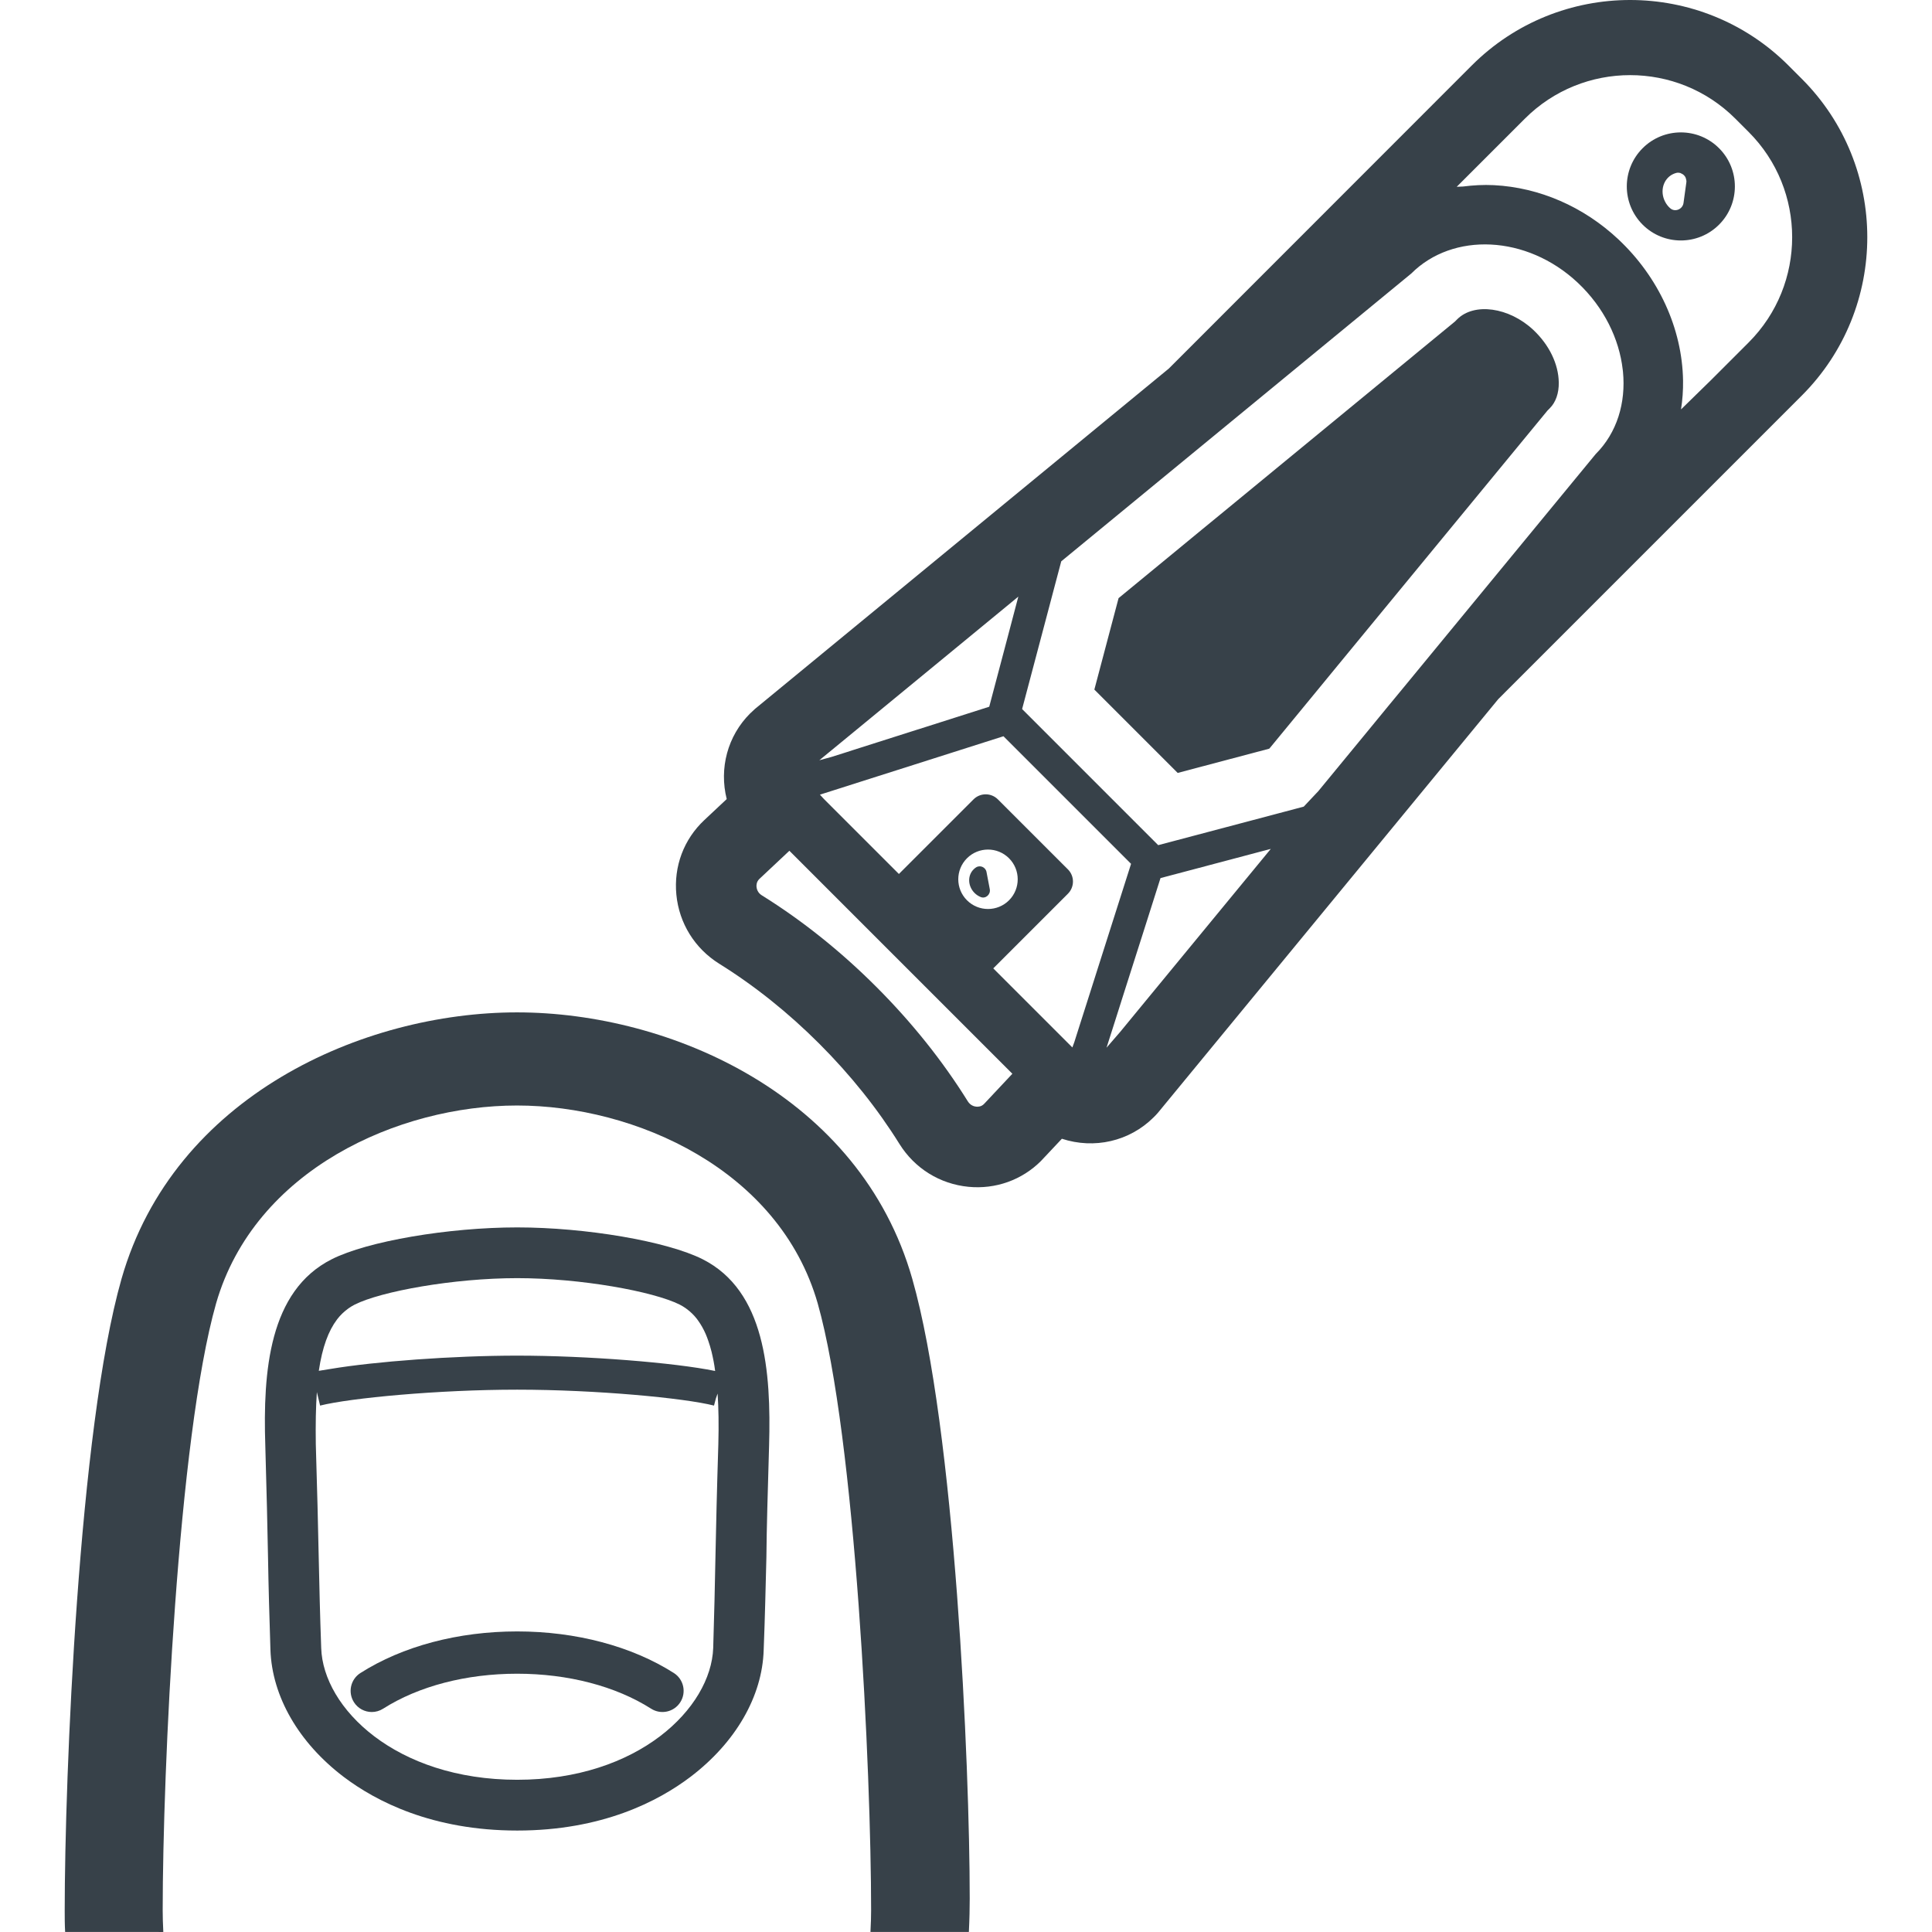
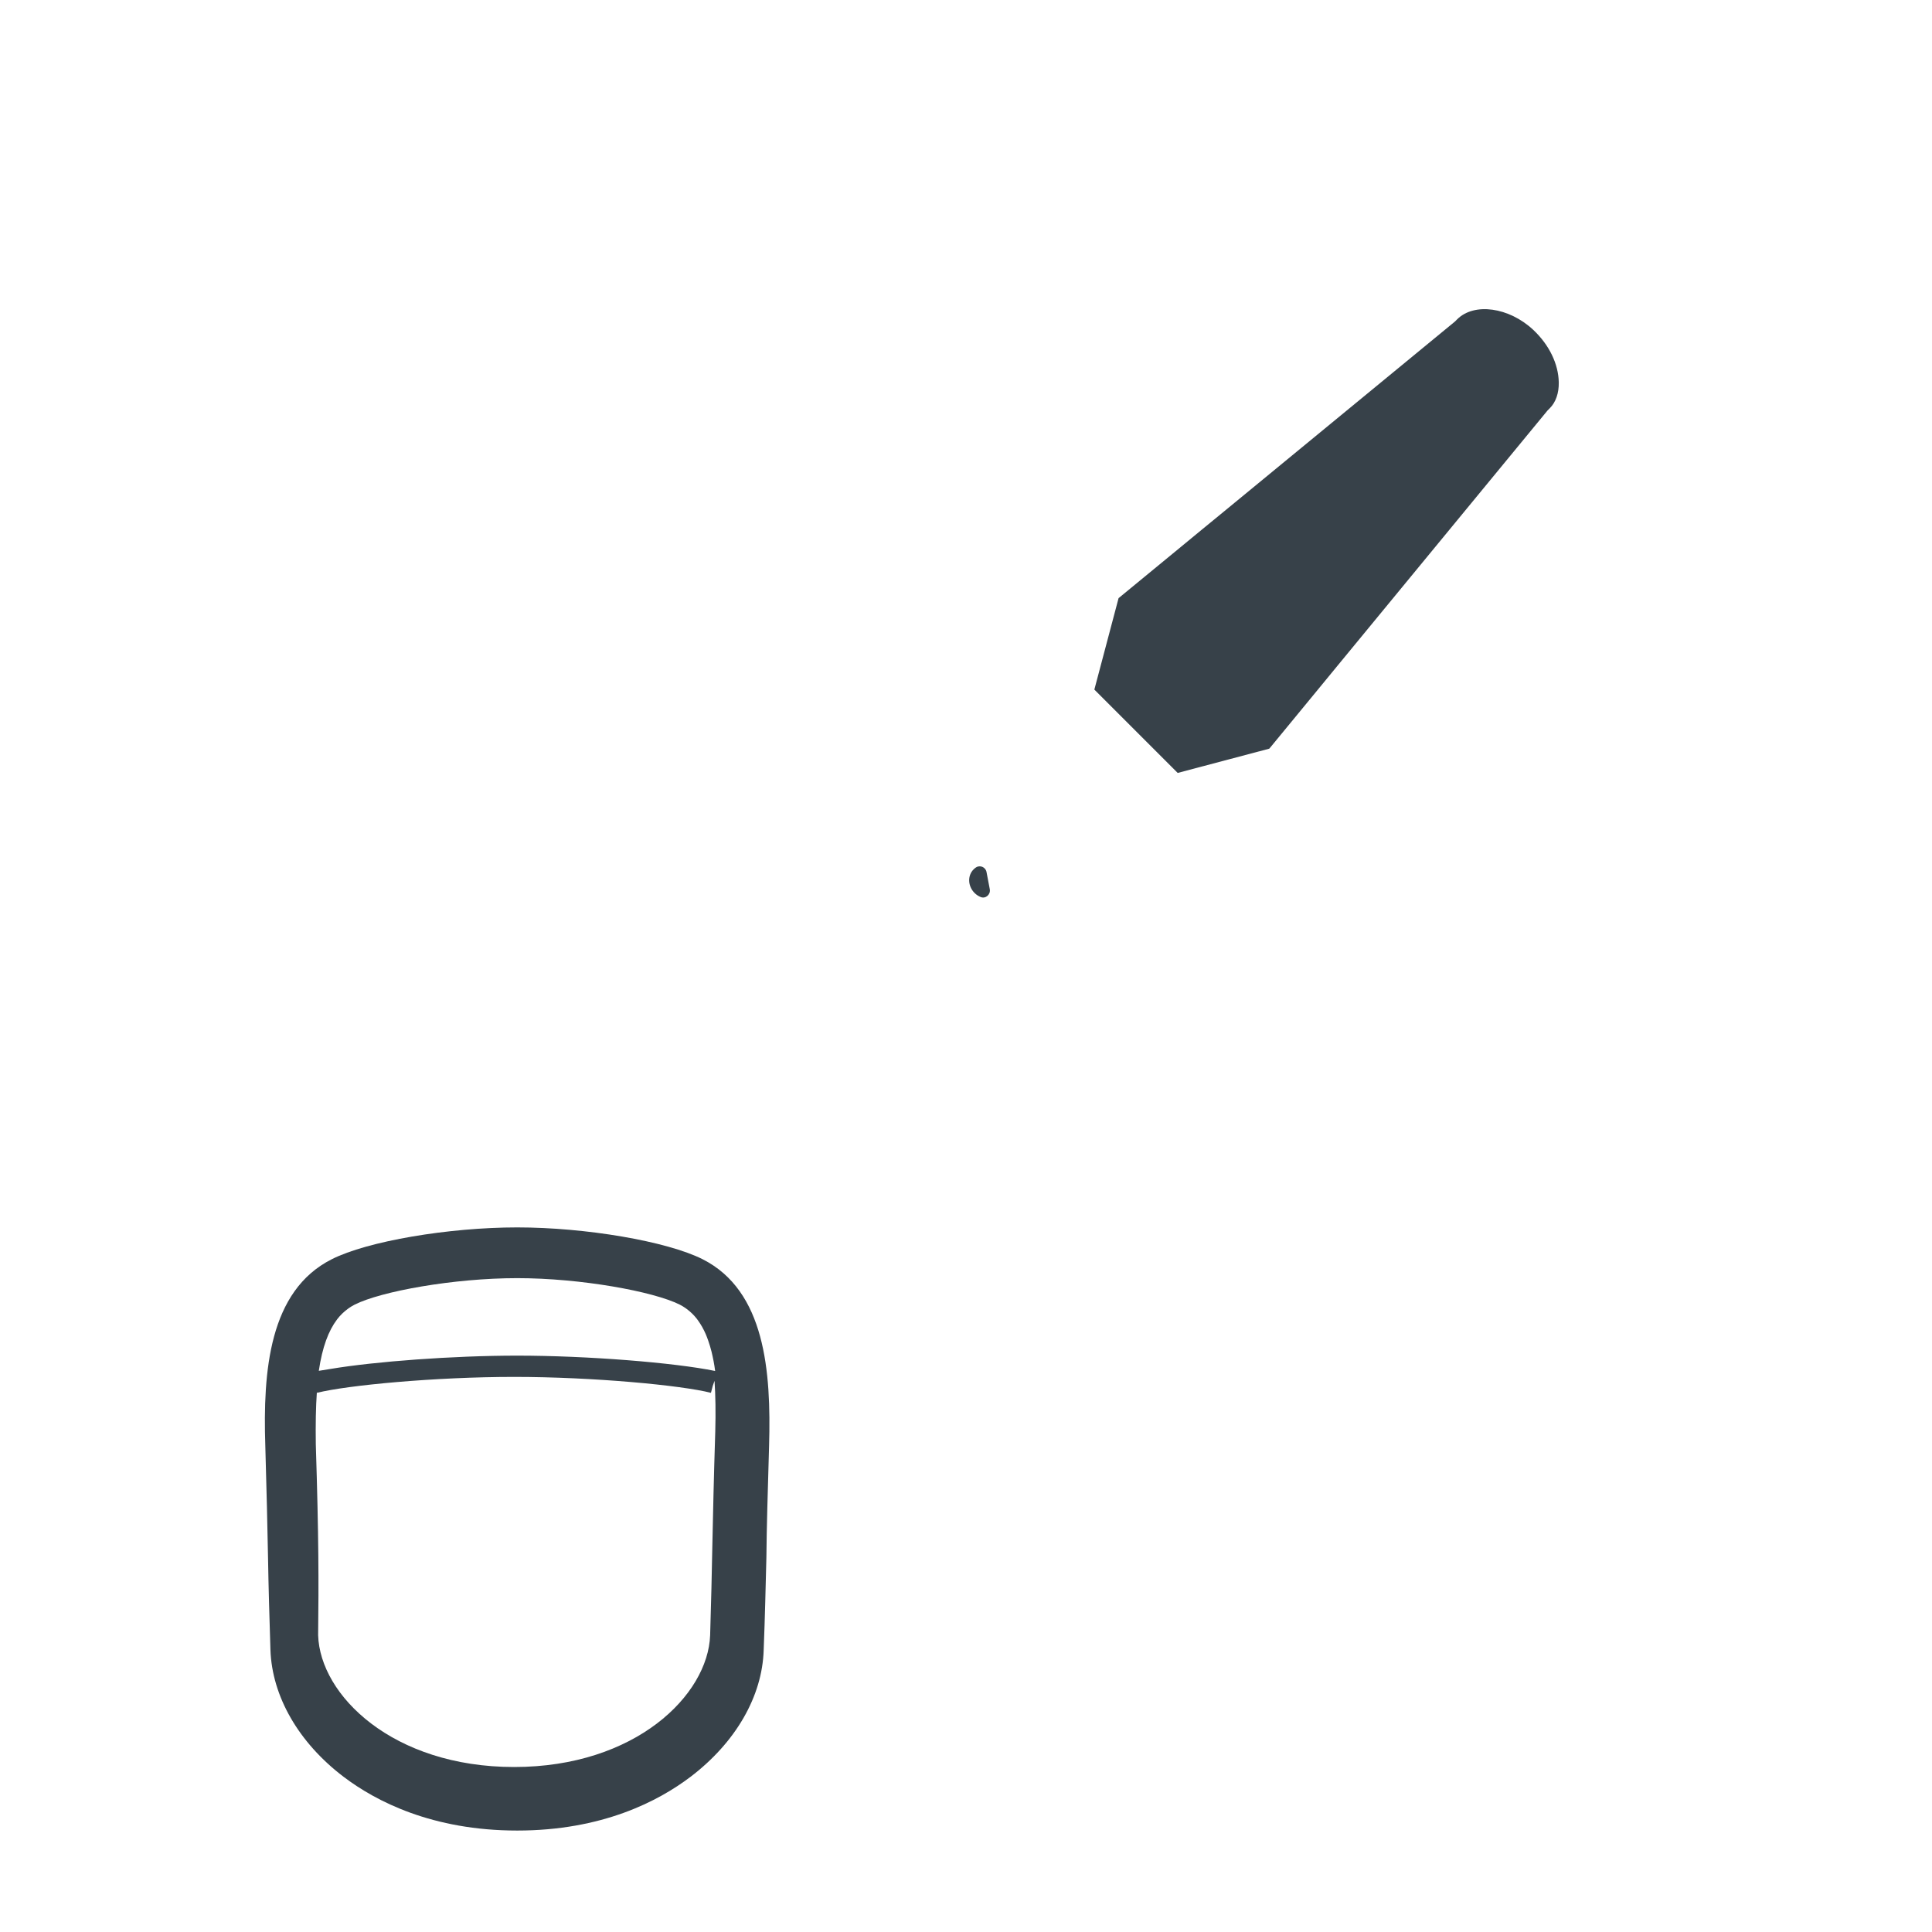
<svg xmlns="http://www.w3.org/2000/svg" version="1.1" id="_x31_0" x="0px" y="0px" viewBox="0 0 512 512" style="enable-background:new 0 0 512 512;" xml:space="preserve">
  <style type="text/css">
	.st0{fill:#374149;}
</style>
  <g>
-     <path class="st0" d="M473.965,17.358c-23.14-23.145-60.799-23.145-83.939,0l-80.28,80.318l-109.65,90.178l-1.309,1.218   c-5.988,5.989-8.242,14.558-6.199,22.691l-5.922,5.554c-5.469,5.122-8.148,12.309-7.422,19.785   c0.734,7.57,4.863,14.23,11.339,18.285c9.351,5.817,18.281,12.953,26.546,21.218c8.27,8.27,15.418,17.21,21.254,26.586   c4.035,6.457,10.699,10.59,18.281,11.328c7.156,0.695,14.152-1.793,19.187-6.828l5.558-5.91c8.55,2.805,17.918,0.722,24.362-5.722   c0.344-0.344,0.684-0.691,1.094-1.164l90.193-109.622l80.436-80.44c23.144-23.144,23.144-60.799,0-83.94L473.965,17.358z    M463.414,90.751l-9.934,9.934l-7.992,7.812c0.39-2.481,0.578-5.047,0.539-7.652c-0.222-13.77-6.469-27.41-17.16-37.437   c-9.218-8.649-20.925-13.73-32.972-14.34c-2.789-0.14-5.511,0.02-8.179,0.36c-0.554,0.035-1.11,0.042-1.672,0.074l18.062-18.058   c15.374-15.371,40.394-15.383,55.772-0.004l3.535,3.535C478.785,50.346,478.785,75.376,463.414,90.751z M296.89,273.431   l-3.648,4.219l2.258-7.074l1.679-5.289v-0.015l4.294-13.473l1.266-3.961l4.808-15.137l12.477-3.3l0.011-0.008l6.442-1.703   l7.937-2.106l2.36-0.617l-35.797,43.491L296.89,273.431z M284.703,276.185l-0.515,1.402l-4.454-4.454l-0.374-0.374l-16.133-16.129   l0.75-0.75l19.027-19.026c1.782-1.782,1.793-4.668,0.012-6.45l-18.566-18.562c-1.781-1.782-4.675-1.782-6.457,0l-19.03,19.026   l-0.746,0.746l-16.492-16.492l-0.73-0.726l-2.664-2.668l-1.043-1.133l4.863-1.546l6.894-2.199l8.789-2.793l28.098-8.942   l33.812,33.812l-8.946,28.093l-1.699,5.352l-3.293,10.335L284.703,276.185z M217.126,201.479l9.274-7.617l40.464-33.277   l3.004-2.481l-2.711,10.289l-0.953,3.606l-4.047,15.289l-18.554,5.914l-0.527,0.16l-16.898,5.378l-1.882,0.61l-3.89,1.23   L217.126,201.479z M256.258,238.584c-3.074-3.074-3.074-8.058,0.004-11.137c3.066-3.066,8.058-3.078,11.137,0   c3.078,3.078,3.07,8.07,0.004,11.141C264.321,241.662,259.337,241.662,256.258,238.584z M201.197,232.975l0.058-0.058l7.941-7.457   l25.578,25.582l9.043,9.042l24.472,24.472l-7.461,7.95c-0.73,0.793-1.621,0.812-2.11,0.77c-0.535-0.051-1.546-0.313-2.226-1.394   c-6.671-10.726-14.835-20.934-24.269-30.367c-9.418-9.422-19.629-17.582-30.347-24.253c-1.086-0.676-1.336-1.684-1.39-2.219   C200.439,234.565,200.478,233.694,201.197,232.975z M349.44,209.585l-3.941,4.183l-6.946,1.84l-7.43,1.969l-24.187,6.398   l-36.066-36.069l7.153-26.996l1.214-4.598l2.004-7.554l20.25-16.648l6.11-5.027l4.859-3.992l61.546-50.609   c11.015-11.019,30.577-10.246,44.085,2.41c7.004,6.57,11.019,14.922,11.949,23.078c0.02,0.184,0.051,0.363,0.066,0.547   c0.793,8.191-1.55,16.14-7.246,21.831l-50.902,61.858l-4.176,5.058l-5.019,6.117l-13.258,16.113L349.44,209.585z" />
    <path class="st0" d="M410.709,108.188c1.582-1.574,2.43-4.004,2.382-6.836c-0.078-4.894-2.543-9.972-6.75-13.925   c-6.434-6.027-15.676-7.309-20.187-2.797l-0.59,0.59l-62.202,51.151l-4.836,3.965l-6.125,5.046l-15.968,13.133l-6.418,24.23   l22.085,22.086l24.254-6.422l0.153-0.16l12.976-15.777l5.035-6.129l55.6-67.566L410.709,108.188z" />
    <path class="st0" d="M258.649,229.877c-0.218,0.141-0.434,0.313-0.636,0.516c-1.661,1.66-1.547,4.445,0.262,6.262   c0.488,0.484,1.042,0.836,1.621,1.07c1.309,0.538,2.664-0.68,2.41-2.066l-0.871-4.578   C261.192,229.807,259.723,229.17,258.649,229.877z" />
-     <path class="st0" d="M435.313,39.279c-5.598,5.598-5.586,14.664,0,20.254c5.59,5.586,14.656,5.598,20.254,0   c5.59-5.59,5.59-14.664,0-20.254C449.981,33.69,440.903,33.69,435.313,39.279z M445.52,45.955c0.52,0.207,0.946,0.586,1.18,1.098   c0.058,0.129,0.086,0.258,0.117,0.394c0.066,0.262,0.133,0.523,0.094,0.813l-0.762,5.519c-0.222,1.664-2.226,2.531-3.511,1.426   c-0.57-0.484-1.054-1.11-1.418-1.844c-1.359-2.73-0.434-5.941,2.086-7.187c0.293-0.148,0.606-0.262,0.91-0.343   c0.36-0.094,0.715-0.078,1.043,0C445.352,45.858,445.43,45.916,445.52,45.955z" />
-     <path class="st0" d="M43.118,512v-0.008h0.16c-0.109-2.129-0.164-4.031-0.164-5.71c0-36.597,4.023-125.29,14.156-160.88   c10.238-35.479,48.402-52.432,79.741-52.432c31.277,0,69.498,16.953,79.686,52.432c10.07,35.59,14.156,124.283,14.156,160.88   c0,1.586-0.058,3.406-0.16,5.39c-0.004,0.054,0,0.102-0.008,0.156h0.004c0,0.062,0,0.102-0.004,0.164h26.074   c0.172-3.472,0.226-6.437,0.226-8.843c0-35.254-3.863-124.45-15.222-164.239c-13.82-48.514-64.014-70.619-104.751-70.619   s-90.936,22.105-104.81,70.619c-11.359,39.789-15.054,132.064-15.054,167.372c0,1.789,0,3.637,0.114,5.71h24.655L43.118,512z" />
-     <path class="st0" d="M186.213,333.715c-9.511-4.789-31.05-8.441-49.147-8.441c-18.175,0-39.714,3.652-49.155,8.441   c-16.597,8.375-18.25,29.621-17.601,49.445c0.355,12.374,0.57,21.53,0.718,29.546c0.141,8.296,0.352,15.453,0.641,24.538   c0.43,12.312,7.441,24.542,19.39,33.632c8.586,6.507,23.538,14.238,46.006,14.238c22.461,0,37.343-7.73,45.933-14.238   c11.949-9.09,19.031-21.32,19.386-33.632c0.359-9.086,0.5-16.242,0.718-24.538c0.07-8.016,0.356-17.172,0.711-29.546   C204.389,363.335,202.744,342.09,186.213,333.715z M89.356,349.617c0.843-1.098,1.774-1.981,2.774-2.715   c0.105-0.078,0.21-0.164,0.32-0.238c0.5-0.344,1.008-0.657,1.543-0.926c6.941-3.507,26.182-7.015,43.073-7.015   c16.812,0,36.062,3.508,43.07,7.015c0.527,0.266,1.031,0.578,1.523,0.914c0.125,0.086,0.246,0.179,0.367,0.274   c0.954,0.703,1.844,1.554,2.653,2.59c0.121,0.156,0.234,0.332,0.351,0.492c0.73,1.012,1.394,2.176,1.984,3.523   c0.25,0.582,0.481,1.192,0.699,1.832c0.309,0.879,0.59,1.825,0.848,2.836c0.379,1.586,0.726,3.234,0.957,5.125   c-10.758-2.206-33.882-4.066-52.452-4.066c-17.07,0-37.788,1.562-49.44,3.52c-1.098,0.168-2.207,0.336-3.141,0.507   c0.934-6.32,2.582-10.64,4.805-13.574C89.313,349.679,89.332,349.644,89.356,349.617z M83.692,382.722   c-0.074-5.289,0-9.797,0.281-13.805l0.813,3.383l0.008,0.042l0,0l0.039,0.153c7.945-2.004,31.335-4.218,52.233-4.218   c20.89,0,44.288,2.214,52.155,4.218l0.488-1.867l0.462-1.317c0.262,3.914,0.332,8.282,0.195,13.41   c-0.786,24.976-0.786,36.062-1.359,54.022c-0.574,15.886-19.816,34.917-51.941,34.917c-32.198,0-51.444-19.03-51.944-34.917   C84.473,418.783,84.473,407.698,83.692,382.722z" />
-     <path class="st0" d="M98.531,453.701c1.027,0,2.07-0.286,3-0.879c9.402-5.977,22.011-9.27,35.511-9.27   c13.5,0,26.109,3.293,35.511,9.27c2.617,1.664,6.078,0.89,7.738-1.722c1.664-2.614,0.891-6.078-1.718-7.738   c-11.183-7.11-25.926-11.019-41.53-11.019c-15.602,0-30.347,3.91-41.522,11.019c-2.618,1.66-3.383,5.125-1.726,7.738   C94.86,452.783,96.676,453.701,98.531,453.701z" />
+     <path class="st0" d="M186.213,333.715c-9.511-4.789-31.05-8.441-49.147-8.441c-18.175,0-39.714,3.652-49.155,8.441   c-16.597,8.375-18.25,29.621-17.601,49.445c0.355,12.374,0.57,21.53,0.718,29.546c0.141,8.296,0.352,15.453,0.641,24.538   c0.43,12.312,7.441,24.542,19.39,33.632c8.586,6.507,23.538,14.238,46.006,14.238c22.461,0,37.343-7.73,45.933-14.238   c11.949-9.09,19.031-21.32,19.386-33.632c0.359-9.086,0.5-16.242,0.718-24.538c0.07-8.016,0.356-17.172,0.711-29.546   C204.389,363.335,202.744,342.09,186.213,333.715z M89.356,349.617c0.843-1.098,1.774-1.981,2.774-2.715   c0.105-0.078,0.21-0.164,0.32-0.238c0.5-0.344,1.008-0.657,1.543-0.926c6.941-3.507,26.182-7.015,43.073-7.015   c16.812,0,36.062,3.508,43.07,7.015c0.527,0.266,1.031,0.578,1.523,0.914c0.125,0.086,0.246,0.179,0.367,0.274   c0.954,0.703,1.844,1.554,2.653,2.59c0.121,0.156,0.234,0.332,0.351,0.492c0.73,1.012,1.394,2.176,1.984,3.523   c0.25,0.582,0.481,1.192,0.699,1.832c0.309,0.879,0.59,1.825,0.848,2.836c0.379,1.586,0.726,3.234,0.957,5.125   c-10.758-2.206-33.882-4.066-52.452-4.066c-17.07,0-37.788,1.562-49.44,3.52c-1.098,0.168-2.207,0.336-3.141,0.507   c0.934-6.32,2.582-10.64,4.805-13.574C89.313,349.679,89.332,349.644,89.356,349.617z M83.692,382.722   c-0.074-5.289,0-9.797,0.281-13.805l0.008,0.042l0,0l0.039,0.153c7.945-2.004,31.335-4.218,52.233-4.218   c20.89,0,44.288,2.214,52.155,4.218l0.488-1.867l0.462-1.317c0.262,3.914,0.332,8.282,0.195,13.41   c-0.786,24.976-0.786,36.062-1.359,54.022c-0.574,15.886-19.816,34.917-51.941,34.917c-32.198,0-51.444-19.03-51.944-34.917   C84.473,418.783,84.473,407.698,83.692,382.722z" />
  </g>
</svg>